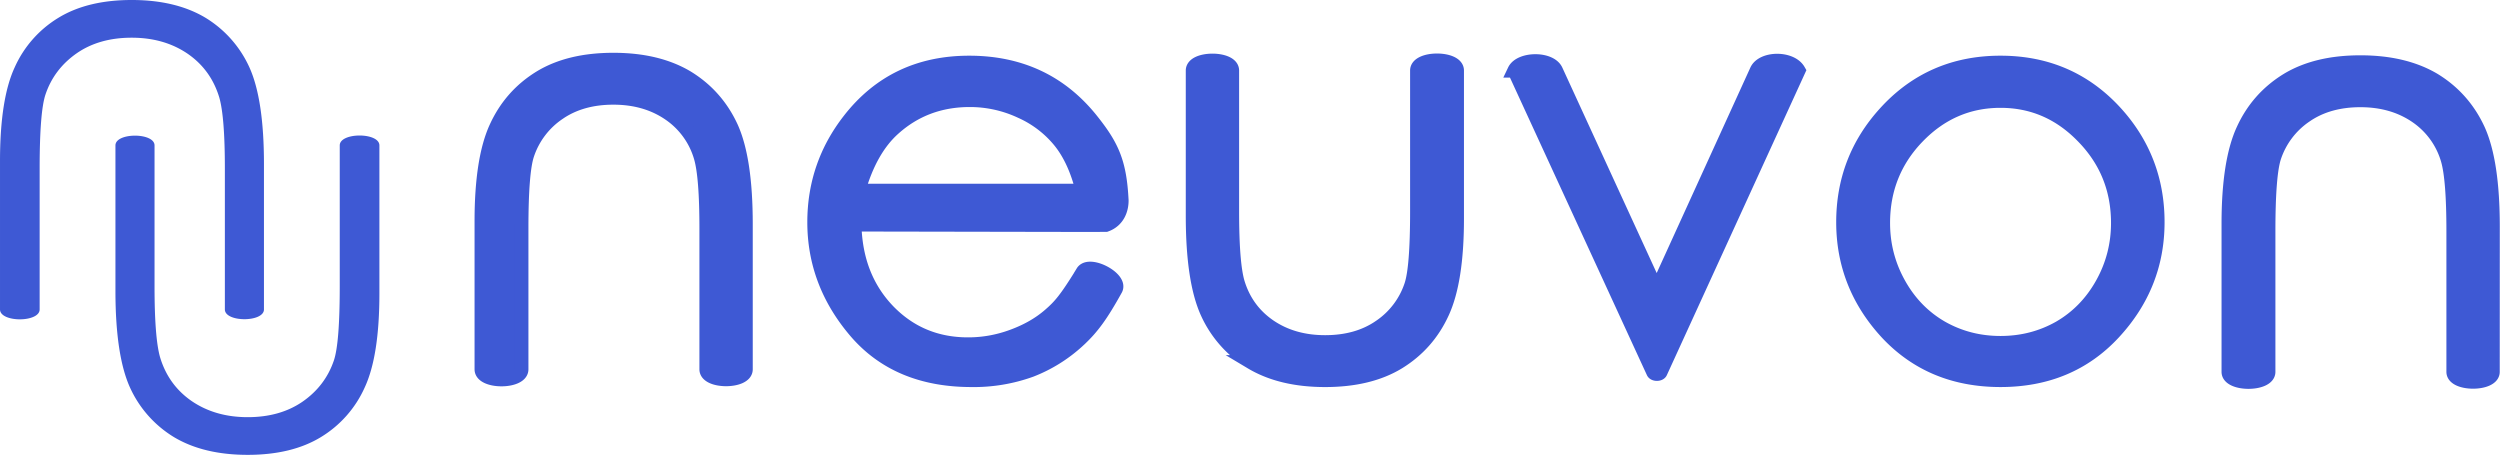
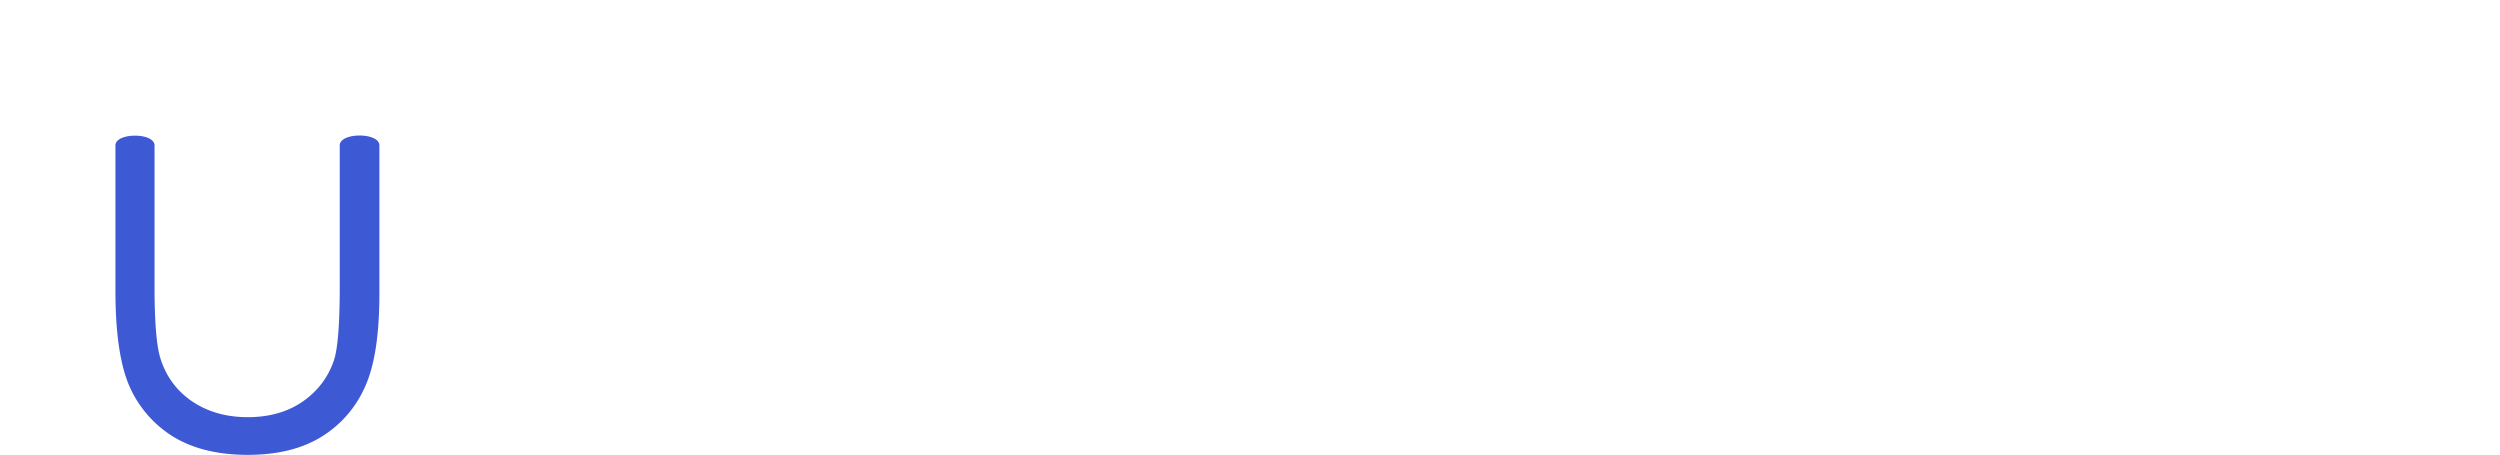
<svg xmlns="http://www.w3.org/2000/svg" width="575.176" height="104.651" viewBox="0 0 152.182 27.689">
-   <path d="M44.294 153.662c0 .793-2.38.793-2.38 0v-8.574c0-2.093-.113-3.534-.338-4.321-.337-1.125-.979-2.014-1.924-2.667-.956-.653-2.093-.979-3.41-.979-1.316 0-2.43.315-3.341.945-.923.642-1.559 1.48-1.907 2.515-.237.709-.355 2.211-.355 4.507v8.574c0 .804-2.413.804-2.413 0v-9.013c0-2.532.298-4.44.894-5.722a6.752 6.752 0 0 1 2.667-3.021c1.181-.72 2.667-1.08 4.456-1.08 1.789 0 3.285.36 4.49 1.08a6.838 6.838 0 0 1 2.683 3.038c.585 1.305.878 3.263.878 5.874z" style="font-size:10.583px;line-height:1.25;font-family:&quot;Century Gothic&quot;;-inkscape-font-specification:&quot;Century Gothic, Normal&quot;;fill:#3e59d4;fill-opacity:1;stroke-width:.864" transform="translate(-28.226 -134.826)" />
  <path d="M35.253 143.678c0-.793 2.38-.793 2.38 0v8.575c0 2.092.112 3.533.337 4.32.338 1.126.98 2.015 1.924 2.667.957.653 2.093.98 3.41.98 1.316 0 2.43-.316 3.342-.946.922-.641 1.558-1.48 1.907-2.515.236-.709.354-2.211.354-4.506v-8.575c0-.804 2.414-.804 2.414 0v9.013c0 2.532-.298 4.44-.895 5.722a6.752 6.752 0 0 1-2.666 3.021c-1.182.72-2.667 1.08-4.456 1.08-1.79 0-3.286-.36-4.49-1.08a6.838 6.838 0 0 1-2.684-3.038c-.585-1.305-.877-3.263-.877-5.873z" style="font-size:10.583px;line-height:1.25;font-family:&quot;Century Gothic&quot;;-inkscape-font-specification:&quot;Century Gothic, Normal&quot;;fill:#3e59d4;fill-opacity:1;stroke-width:.864" transform="translate(-28.226 -134.826)" />
  <g style="font-size:10.583px;line-height:1.25;fill:#3e59d4;fill-opacity:1;stroke:#3e59d4;stroke-width:.265;stroke-miterlimit:4;stroke-dasharray:none;stroke-opacity:1">
-     <path d="M102.467 137.613c0 .242-.729.242-.729 0v-2.626c0-.64-.034-1.081-.103-1.323a1.479 1.479 0 0 0-.59-.816c-.292-.2-.64-.3-1.043-.3-.403 0-.744.097-1.023.29a1.502 1.502 0 0 0-.584.77c-.072.217-.109.677-.109 1.38v2.625c0 .246-.739.246-.739 0v-2.76c0-.775.092-1.36.274-1.752.18-.393.452-.7.817-.925.362-.22.816-.33 1.364-.33.548 0 1.006.11 1.375.33.365.224.639.534.821.93.18.4.27 1 .27 1.799zm-32.561-.047c0 .243-.729.243-.729 0v-2.625c0-.641-.034-1.082-.103-1.323a1.479 1.479 0 0 0-.59-.817c-.292-.2-.64-.3-1.043-.3-.403 0-.744.097-1.023.29a1.502 1.502 0 0 0-.584.77c-.073.217-.109.677-.109 1.38v2.625c0 .246-.739.246-.739 0v-2.76c0-.775.092-1.359.274-1.752.18-.392.451-.7.817-.925.361-.22.816-.33 1.364-.33.548 0 1.006.11 1.374.33.366.224.64.534.822.93.18.4.269 1 .269 1.799zm6.284-1.812c.12-.196.722.12.61.32-.262.472-.43.71-.692.951a2.788 2.788 0 0 1-.884.553 3.118 3.118 0 0 1-1.11.186c-.917 0-1.634-.3-2.15-.899-.517-.603-.776-1.283-.776-2.041 0-.713.22-1.349.657-1.907.554-.71 1.297-1.064 2.227-1.064.958 0 1.722.363 2.294 1.09.376.474.51.781.545 1.473.002.16-.063.374-.292.456l-.431.001-4.256-.008c.014.655.223 1.192.626 1.613.403.417.9.625 1.493.625.286 0 .563-.05.832-.15.272-.1.503-.232.693-.398.19-.165.301-.29.615-.8zm0-1.514c-.096-.386-.237-.694-.423-.925a1.97 1.97 0 0 0-.729-.558 2.237 2.237 0 0 0-.956-.212c-.551 0-1.025.177-1.42.532-.29.259-.51.646-.657 1.163zm2.052-2.243c0-.243.729-.243.729 0v2.625c0 .641.034 1.082.103 1.323.103.345.3.617.59.817.292.2.64.3 1.043.3.403 0 .744-.097 1.023-.29a1.5 1.5 0 0 0 .584-.77c.073-.217.109-.677.109-1.38v-2.625c0-.246.739-.246.739 0v2.76c0 .775-.092 1.359-.274 1.752-.18.392-.451.7-.817.925-.361.22-.816.33-1.364.33-.548 0-1.006-.11-1.374-.33a2.094 2.094 0 0 1-.822-.93c-.18-.4-.269-1-.269-1.799zm5.995 0c.107-.225.662-.233.77 0l1.88 4.093 1.866-4.093c.107-.235.635-.243.775 0l-2.573 5.623c-.018.039-.111.039-.13 0l-2.588-5.623zm9.058-.144q1.298 0 2.15.94.775.858.775 2.03 0 1.18-.821 2.063-.817.878-2.104.878-1.291 0-2.113-.878-.817-.884-.817-2.062 0-1.168.776-2.026.852-.945 2.154-.945zm0 .707q-.899 0-1.545.667-.646.667-.646 1.612 0 .61.295 1.137.294.527.796.817.501.284 1.1.284.6 0 1.101-.284.501-.29.796-.817.295-.527.295-1.137 0-.945-.652-1.612-.646-.667-1.54-.667z" style="font-family:&quot;Century Gothic&quot;;-inkscape-font-specification:&quot;Century Gothic, Normal&quot;;fill:#3e59d4;fill-opacity:1;stroke:#3e59d4;stroke-width:.265;stroke-miterlimit:4;stroke-dasharray:none;stroke-opacity:1" transform="translate(-182.924 -426.809) scale(3.266)" />
-   </g>
+     </g>
</svg>